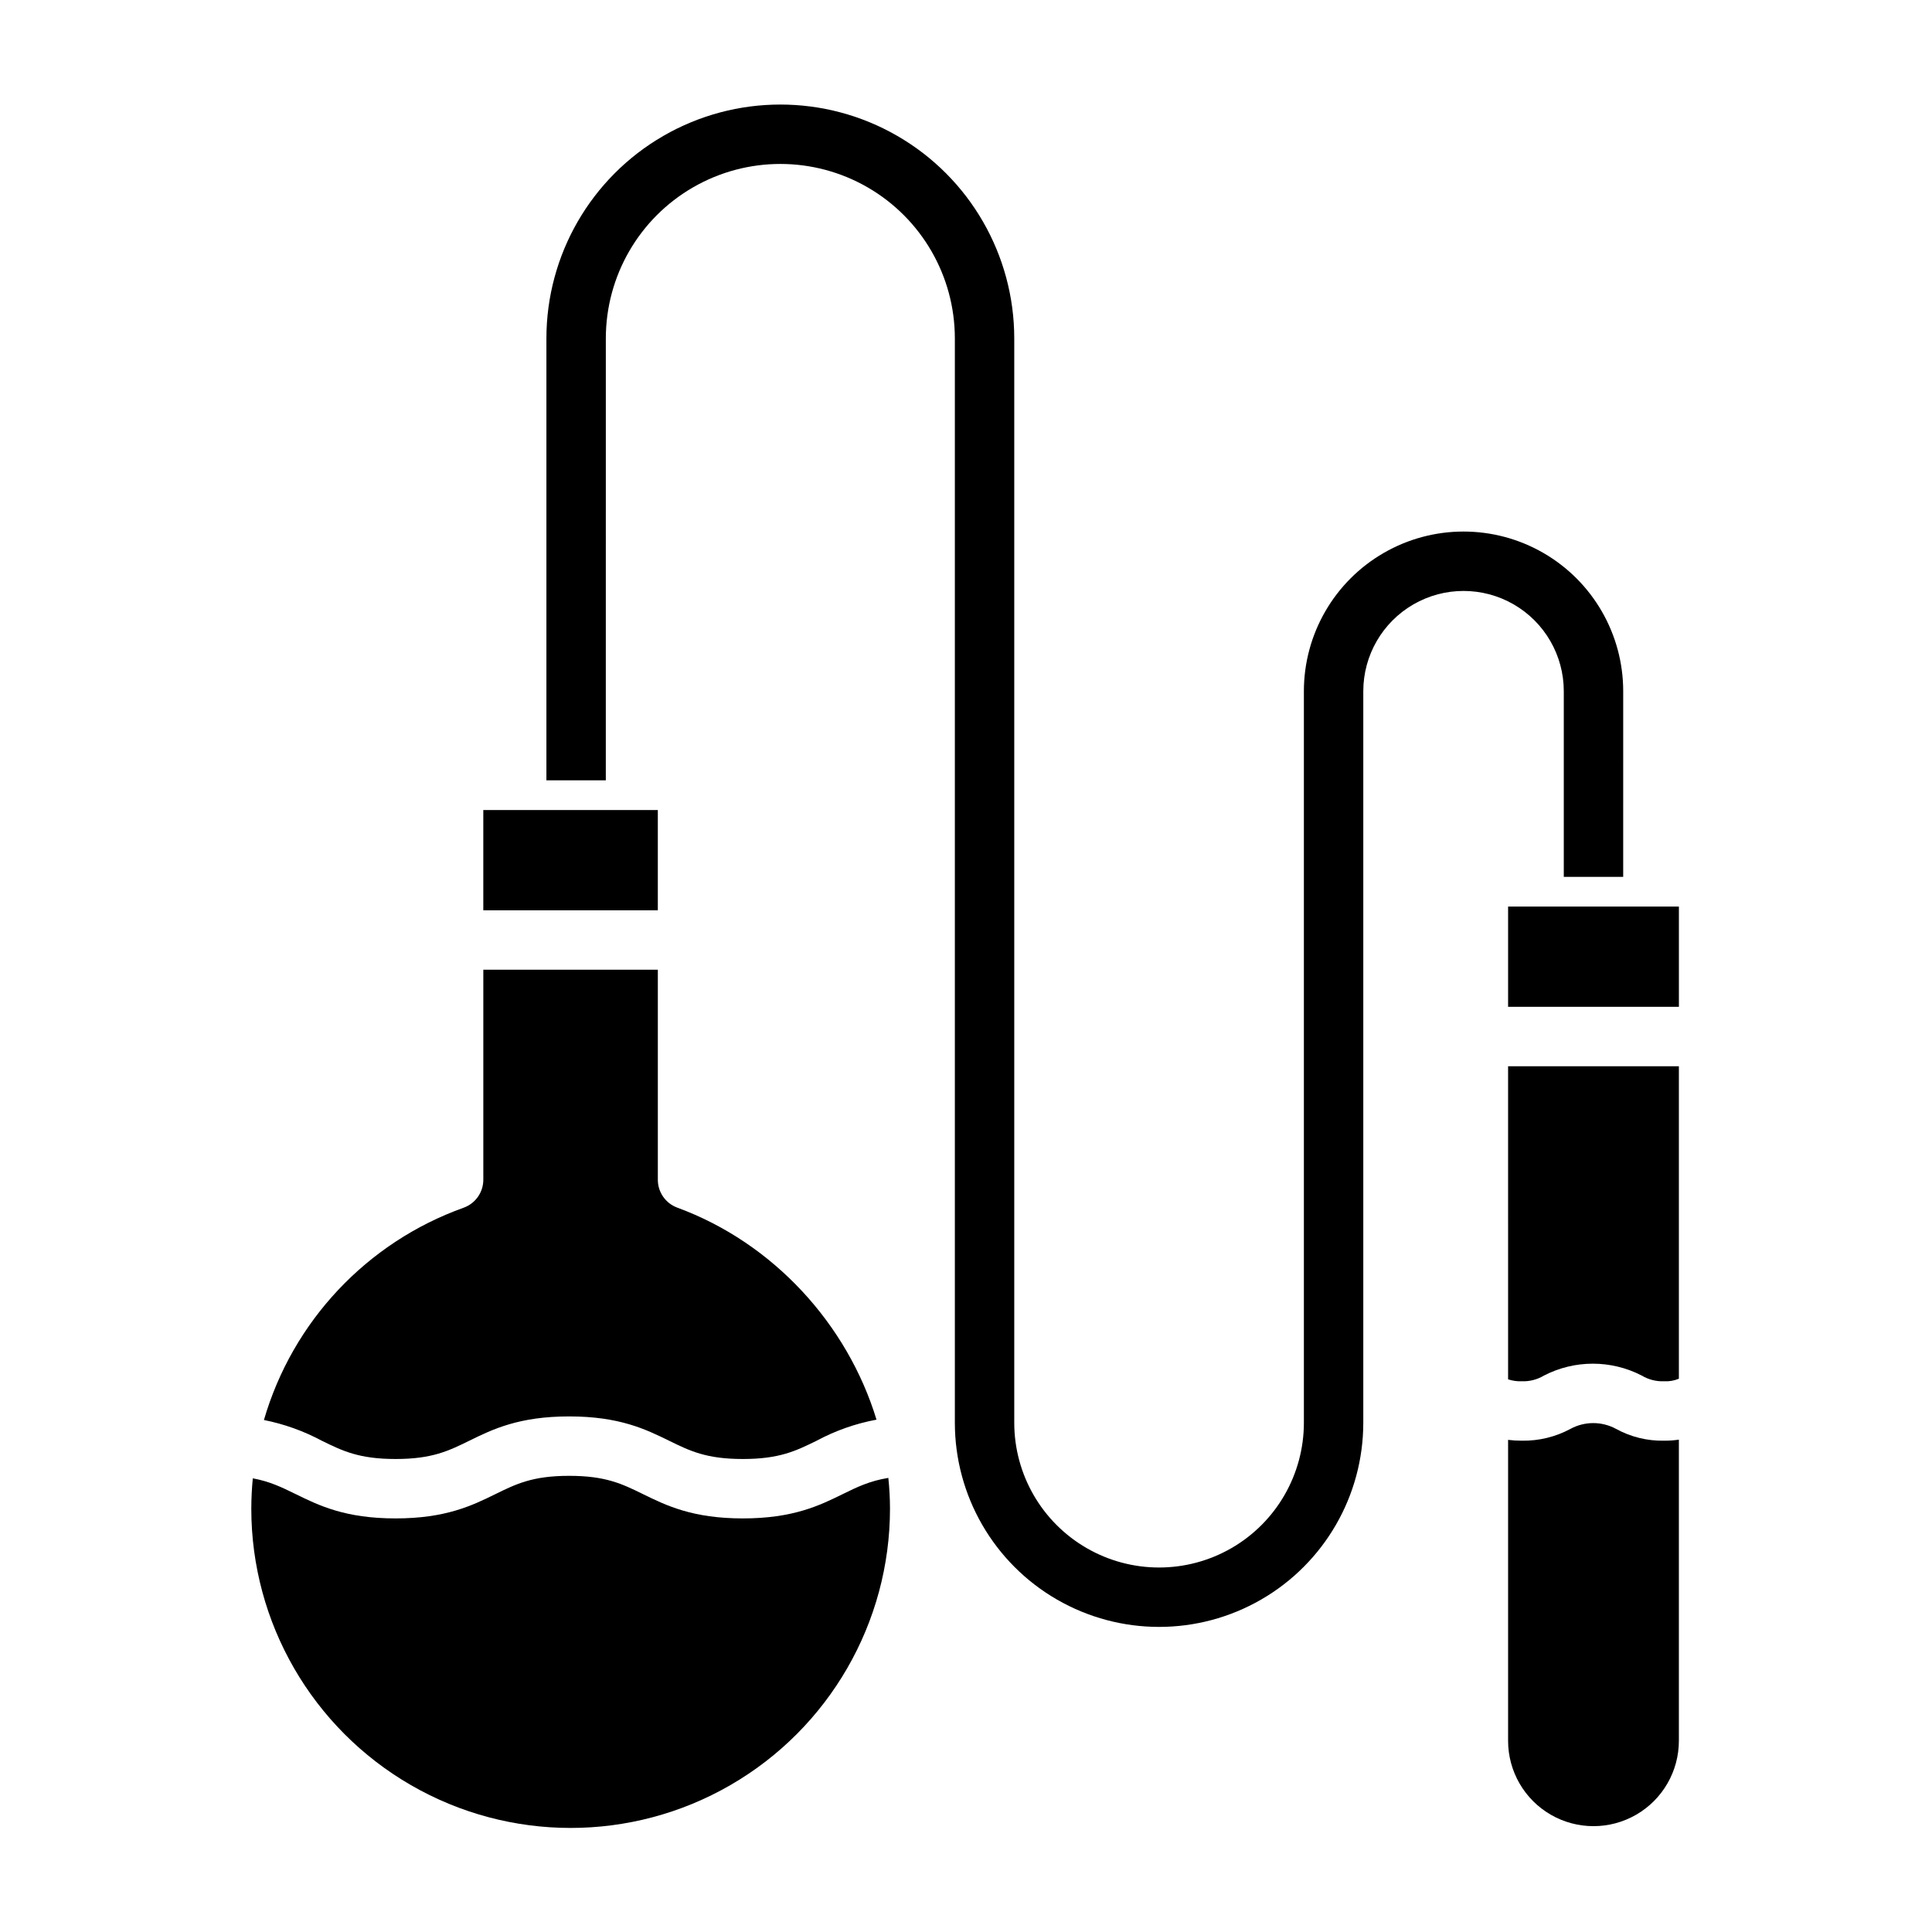
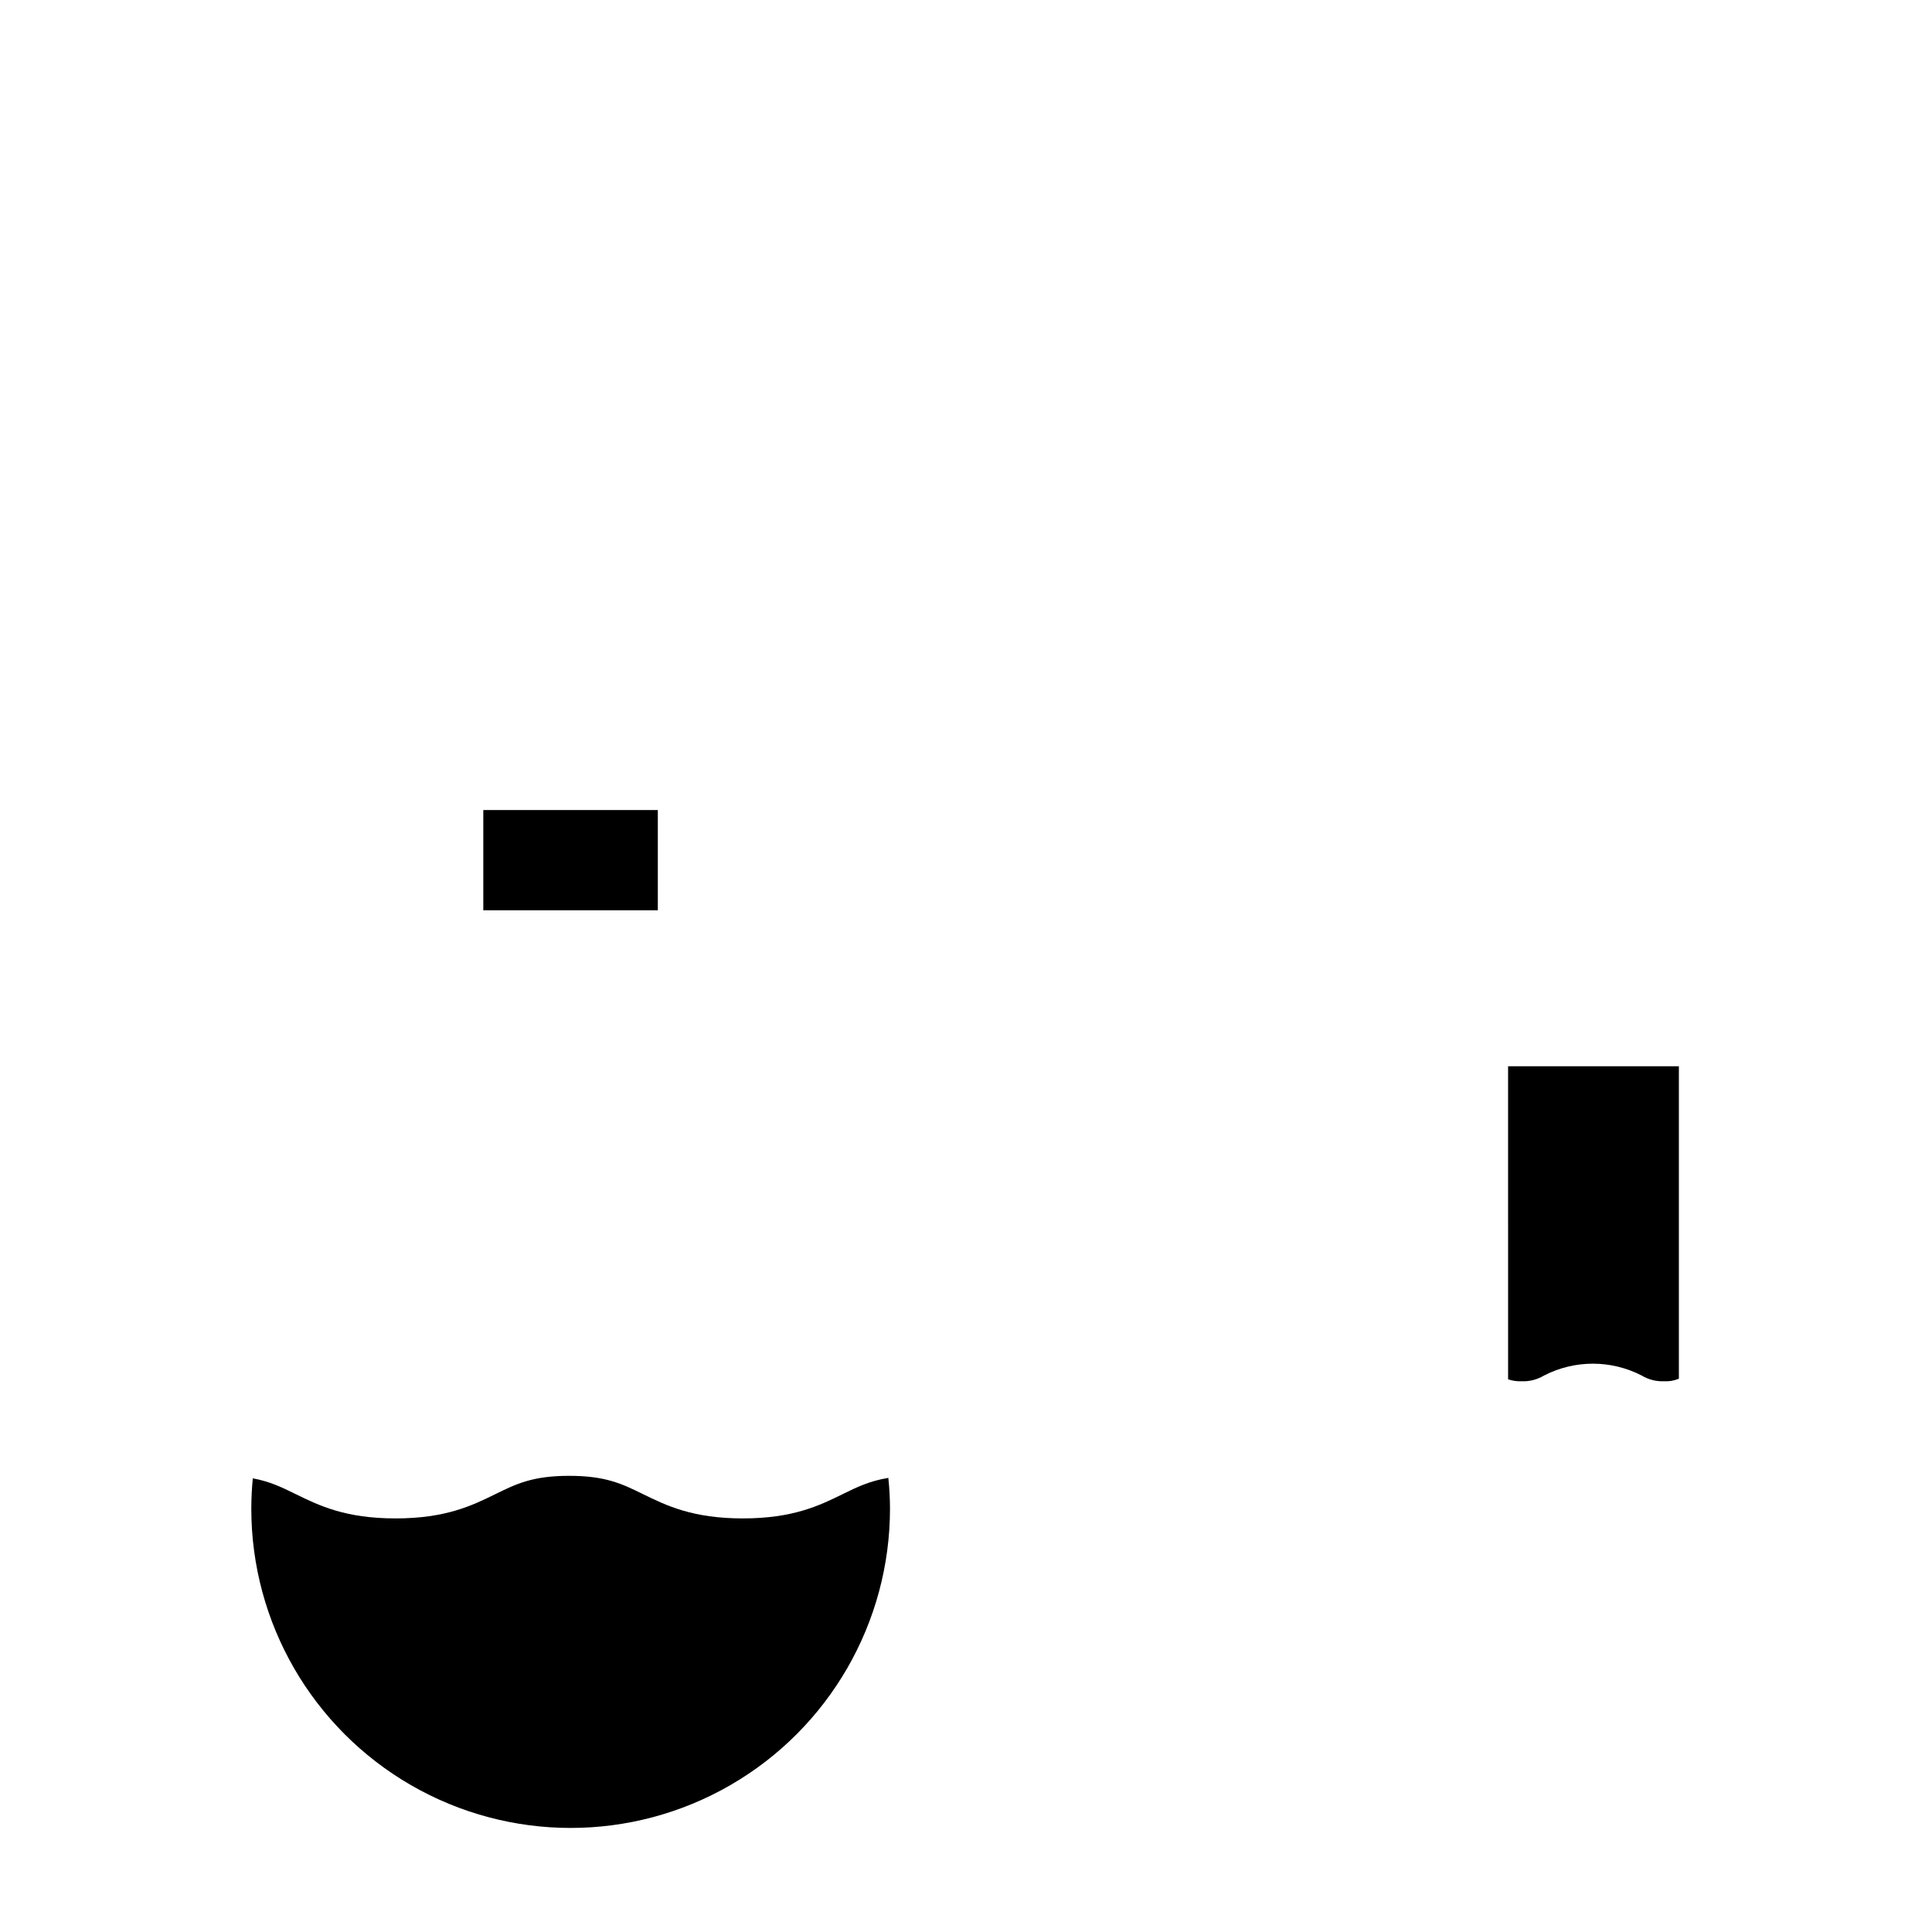
<svg xmlns="http://www.w3.org/2000/svg" fill="#000000" width="800px" height="800px" version="1.1" viewBox="144 144 512 512">
  <g>
-     <path d="m248.82 530.65c9.68 0 14.031-2.133 19.543-4.84 6.16-3.019 13.145-6.445 26.477-6.445 13.332 0 20.316 3.426 26.477 6.445 5.512 2.703 9.867 4.84 19.543 4.84 9.68 0 14.031-2.133 19.547-4.836v-0.004c4.973-2.668 10.328-4.555 15.875-5.586-7.699-25.262-27.285-46.816-52.797-56.188h0.004c-3.102-1.141-5.16-4.09-5.156-7.391v-55.66h-46.25v55.66c0 3.324-2.09 6.293-5.223 7.414-25.637 9.188-45.312 30.109-52.918 56.258 5.356 1.062 10.523 2.914 15.336 5.492 5.512 2.699 9.867 4.84 19.543 4.84z" />
    <path d="m367.34 539.95c-6.16 3.023-13.145 6.445-26.477 6.445s-20.316-3.426-26.477-6.445c-5.512-2.703-9.867-4.84-19.543-4.84-9.68 0-14.031 2.137-19.543 4.84-6.16 3.023-13.145 6.445-26.477 6.445-13.332 0-20.312-3.426-26.469-6.445-3.676-1.801-6.816-3.344-11.359-4.176-0.254 2.648-0.395 5.32-0.395 8.02h-0.004c0 30.234 16.133 58.172 42.316 73.289 26.184 15.121 58.445 15.121 84.629 0 26.184-15.117 42.316-43.055 42.316-73.289-0.008-2.719-0.152-5.434-0.438-8.137-4.938 0.801-8.227 2.402-12.082 4.293z" />
    <path d="m272.08 358.67h46.25v26.566h-46.25z" />
-     <path d="m572.25 522.66c-3.758-2.035-8.289-2.035-12.047 0-3.969 2.141-8.418 3.219-12.926 3.137-1.207 0.004-2.418-0.066-3.617-0.215v79.734c0 8.086 4.312 15.559 11.316 19.602 7 4.043 15.629 4.043 22.629 0 7.004-4.043 11.316-11.516 11.316-19.602v-79.797c-1.305 0.199-2.625 0.289-3.945 0.277-4.441 0.09-8.832-0.992-12.727-3.137z" />
-     <path d="m543.66 384.25h45.266v26.566h-45.266z" />
    <path d="m543.66 509.54c1.16 0.383 2.383 0.555 3.602 0.512 2.086 0.078 4.144-0.453 5.93-1.527 8.113-4.18 17.746-4.18 25.859 0 1.781 1.074 3.84 1.605 5.922 1.527 1.352 0.078 2.703-0.156 3.949-0.68v-82.805h-45.262z" />
-     <path d="m558.42 327.18v49.199h15.742l0.004-49.199c0-15.117-8.066-29.086-21.156-36.645-13.094-7.559-29.223-7.559-42.312 0-13.09 7.559-21.156 21.527-21.156 36.645v193.85c0 13.711-7.316 26.379-19.188 33.234-11.875 6.856-26.504 6.856-38.375 0-11.875-6.856-19.191-19.523-19.191-33.234v-287.33c0-22.148-11.812-42.613-30.996-53.688-19.18-11.074-42.809-11.074-61.992 0-19.18 11.074-30.996 31.539-30.996 53.688v117.09h15.742l0.004-117.09c0-16.523 8.812-31.793 23.125-40.055 14.309-8.262 31.938-8.262 46.246 0 14.309 8.262 23.125 23.531 23.125 40.055v287.33c0 19.336 10.316 37.203 27.059 46.867 16.746 9.668 37.375 9.668 54.121 0 16.746-9.664 27.059-27.531 27.059-46.867v-193.85c0-9.492 5.066-18.266 13.285-23.012 8.223-4.746 18.348-4.746 26.57 0 8.219 4.746 13.281 13.52 13.281 23.012z" />
  </g>
</svg>